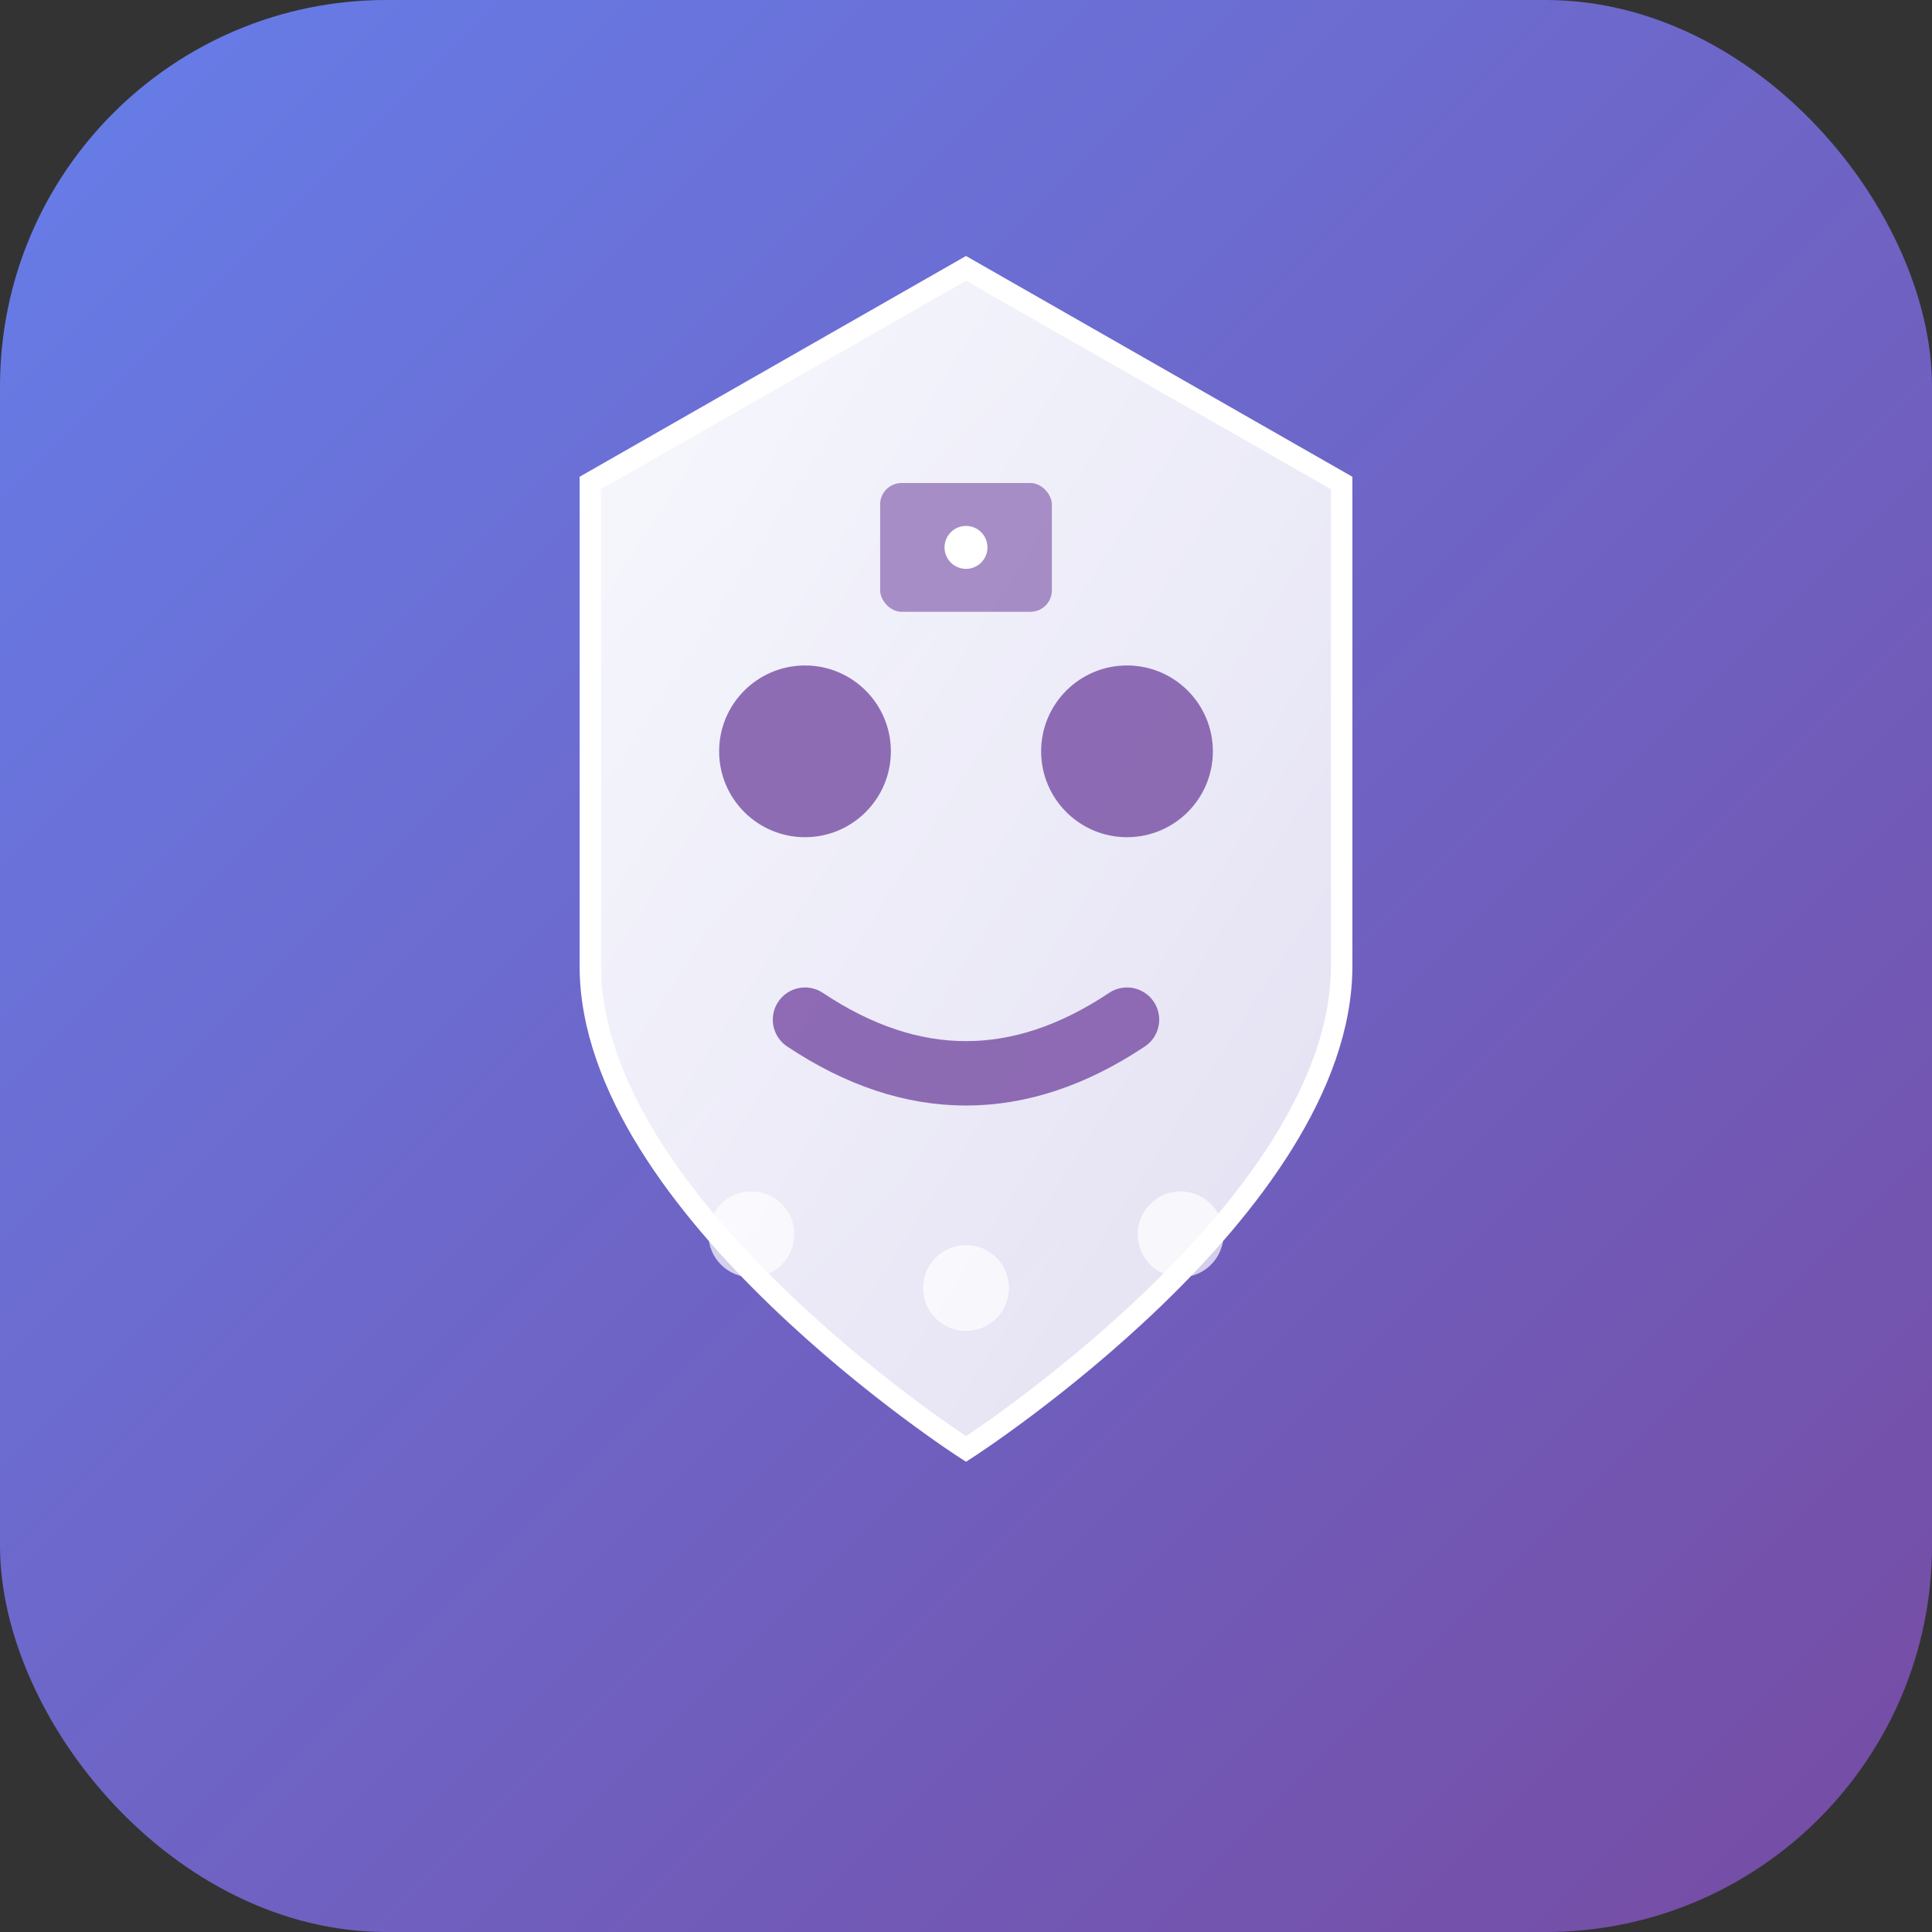
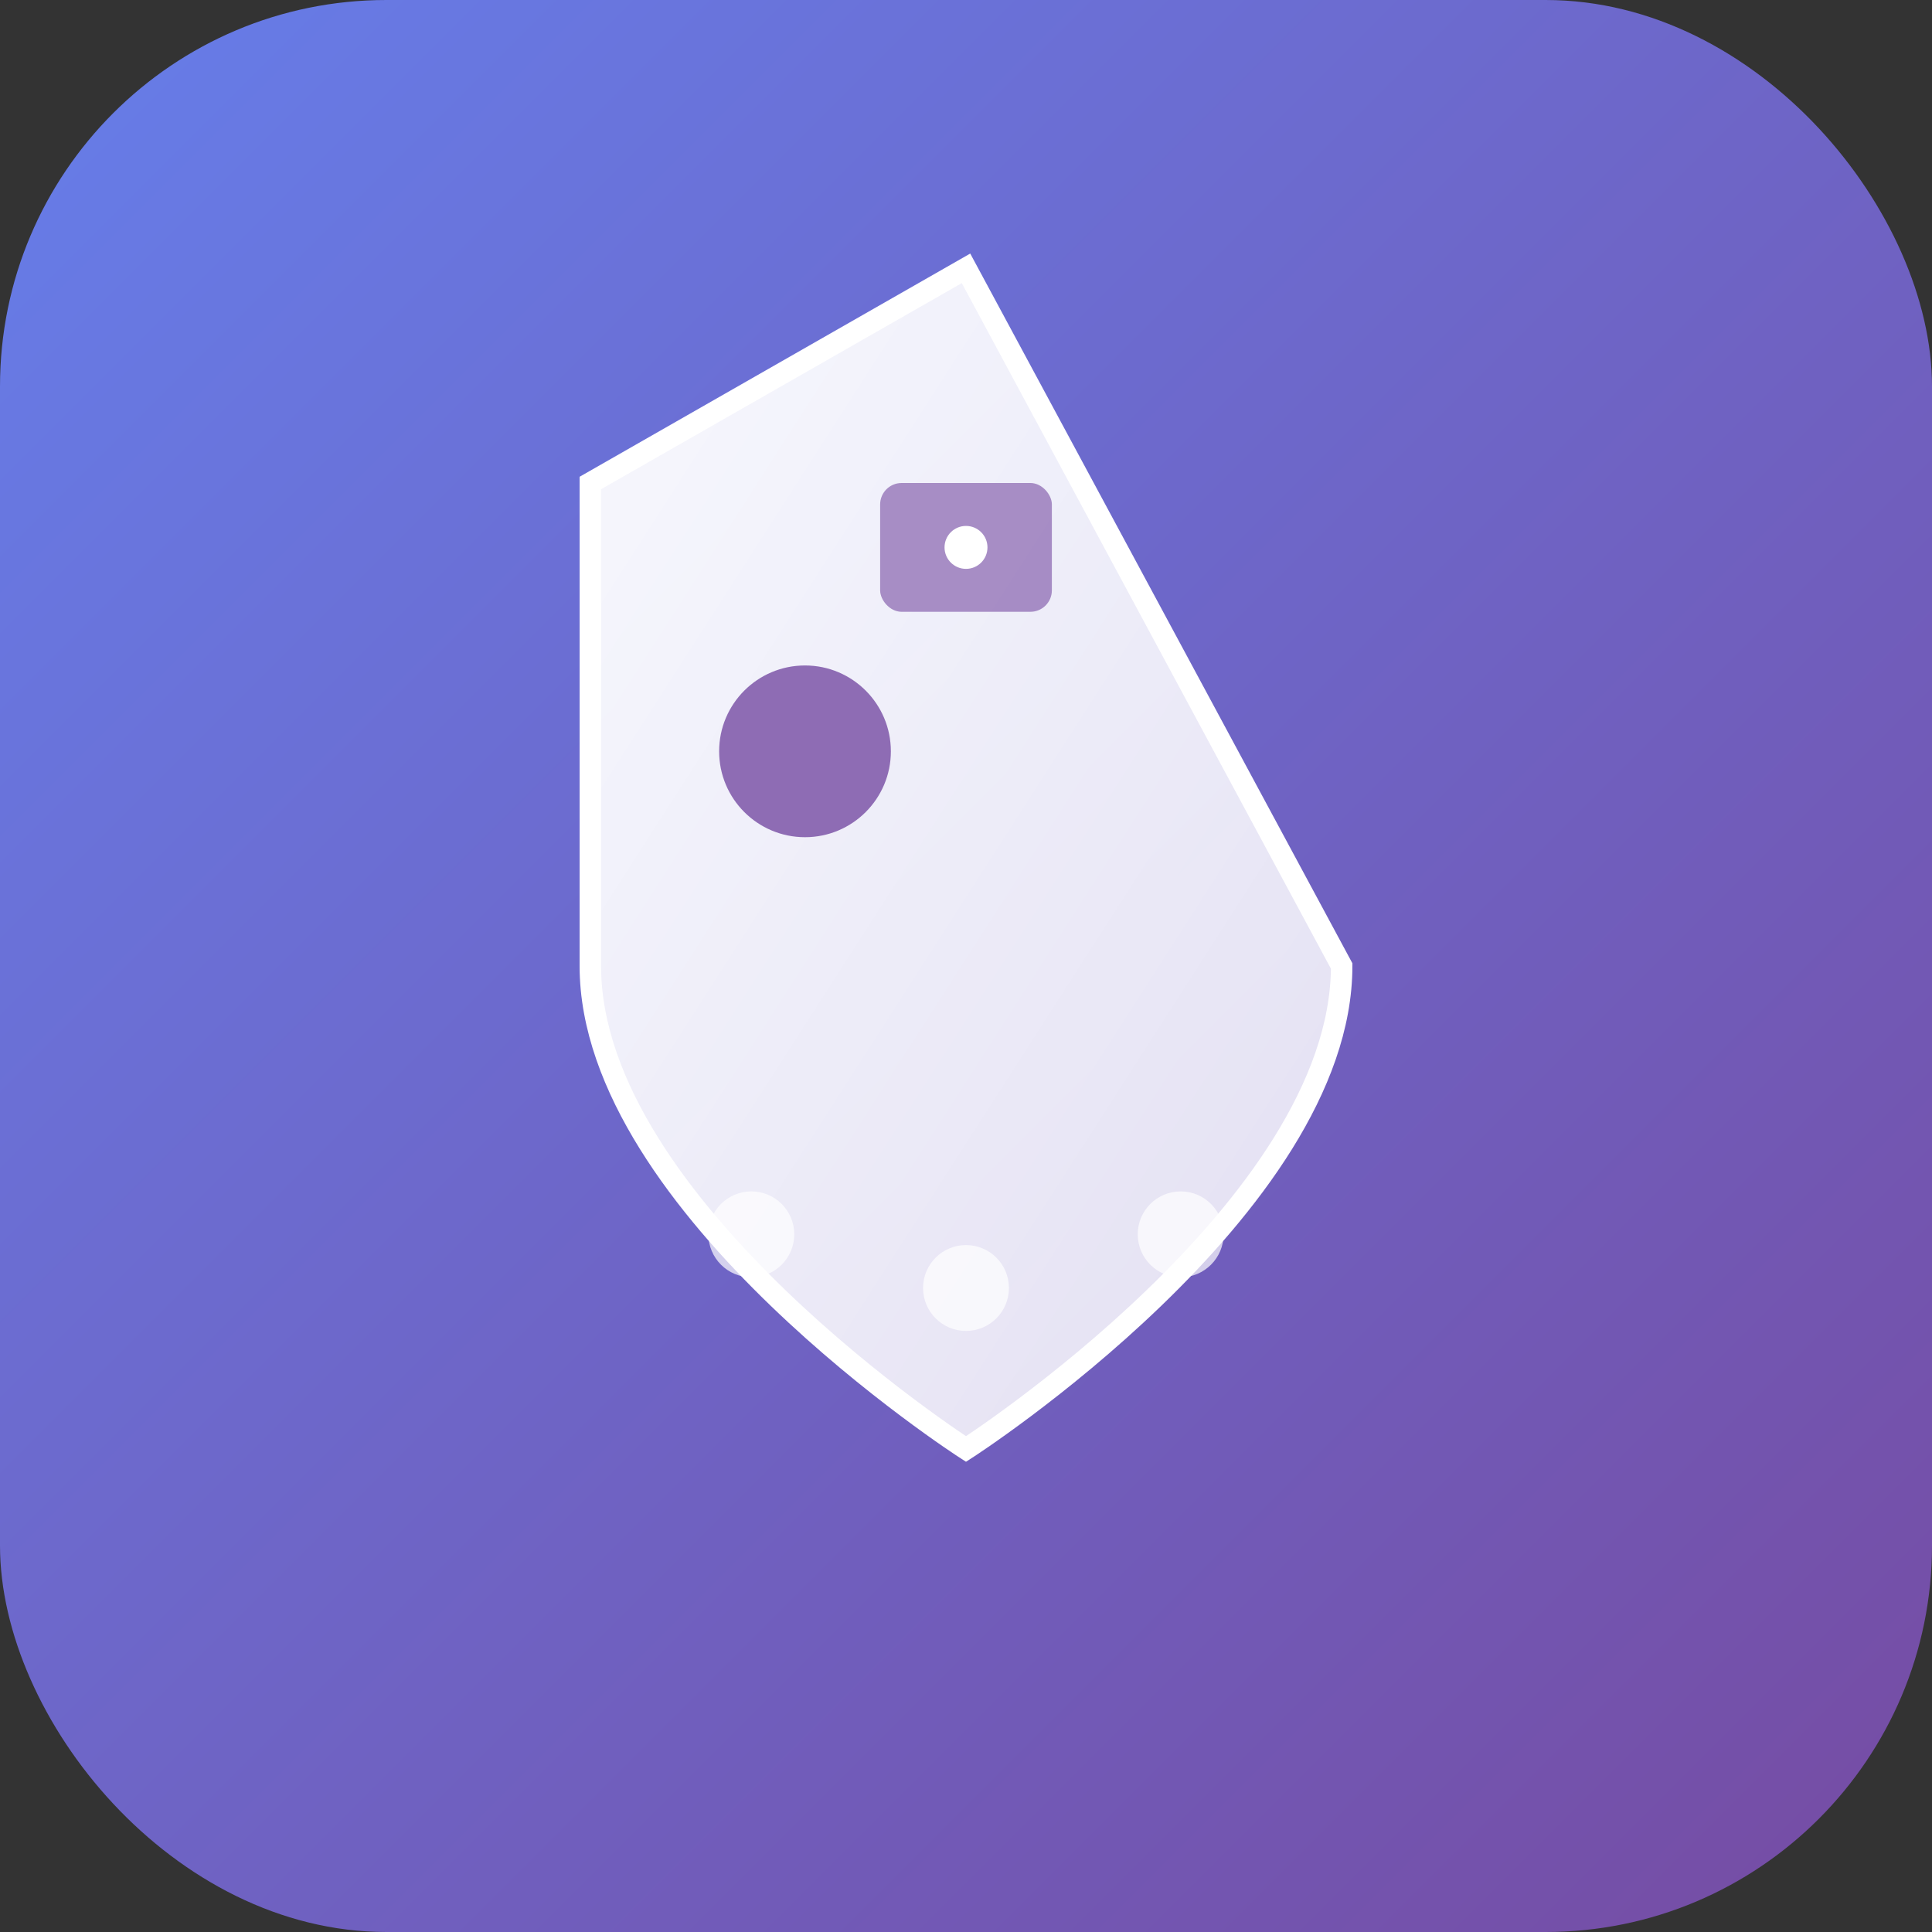
<svg xmlns="http://www.w3.org/2000/svg" viewBox="0 0 180 180" width="180" height="180">
  <rect x="0" y="0" width="180" height="180" fill="#333333" stroke="none" />
  <defs>
    <linearGradient id="bg" x1="0%" y1="0%" x2="100%" y2="100%">
      <stop offset="0%" style="stop-color:#667eea;stop-opacity:1" />
      <stop offset="100%" style="stop-color:#764ba2;stop-opacity:1" />
    </linearGradient>
    <linearGradient id="shield" x1="0%" y1="0%" x2="100%" y2="100%">
      <stop offset="0%" style="stop-color:#ffffff;stop-opacity:0.95" />
      <stop offset="100%" style="stop-color:#ffffff;stop-opacity:0.8" />
    </linearGradient>
  </defs>
  <rect width="180" height="180" rx="36" fill="url(#bg)" />
-   <path d="M90 25L55 45v45c0 22.5 35 45 35 45s35-22.5 35-45V45L90 25z" fill="url(#shield)" stroke="#ffffff" stroke-width="2" />
+   <path d="M90 25L55 45v45c0 22.5 35 45 35 45s35-22.5 35-45L90 25z" fill="url(#shield)" stroke="#ffffff" stroke-width="2" />
  <circle cx="75" cy="70" r="8" fill="#764ba2" opacity="0.8" />
-   <circle cx="105" cy="70" r="8" fill="#764ba2" opacity="0.8" />
-   <path d="M75 95 Q90 105 105 95" fill="none" stroke="#764ba2" stroke-width="6" stroke-linecap="round" opacity="0.8" />
  <circle cx="70" cy="115" r="4" fill="#ffffff" opacity="0.7" />
  <circle cx="90" cy="120" r="4" fill="#ffffff" opacity="0.7" />
  <circle cx="110" cy="115" r="4" fill="#ffffff" opacity="0.7" />
  <rect x="82" y="45" width="16" height="12" rx="2" fill="#764ba2" opacity="0.6" />
  <circle cx="90" cy="51" r="2" fill="#ffffff" />
</svg>